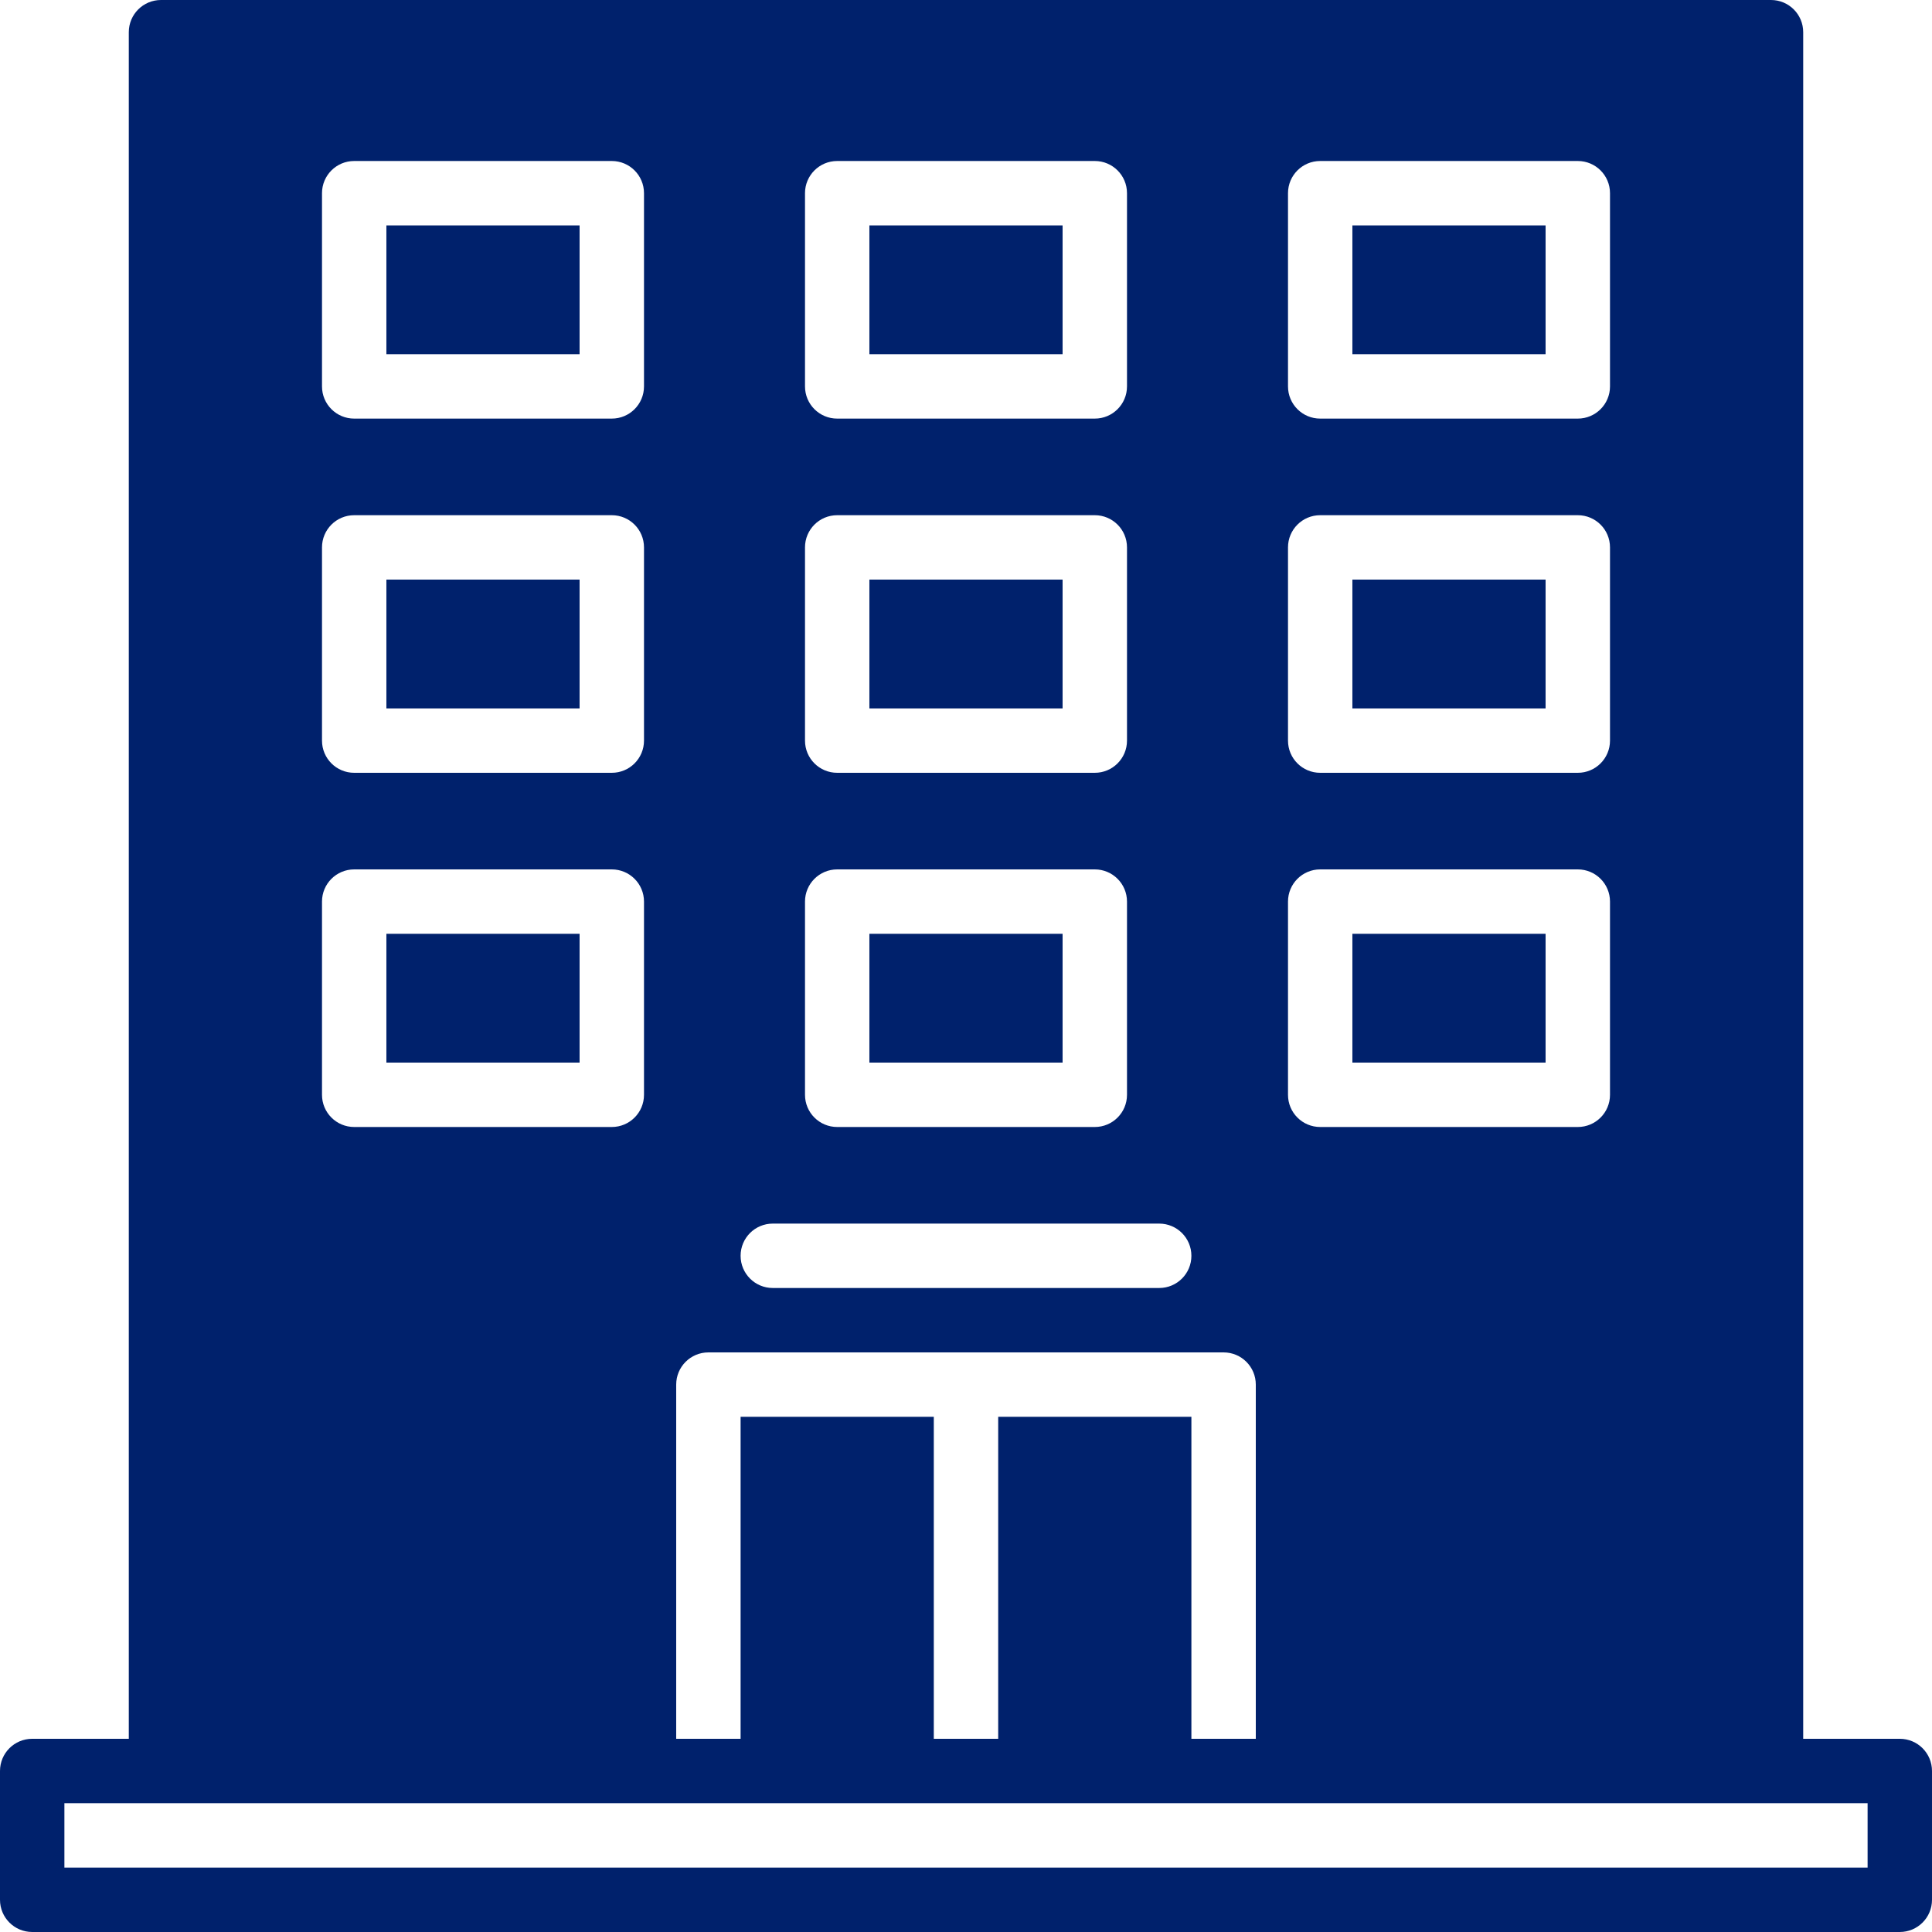
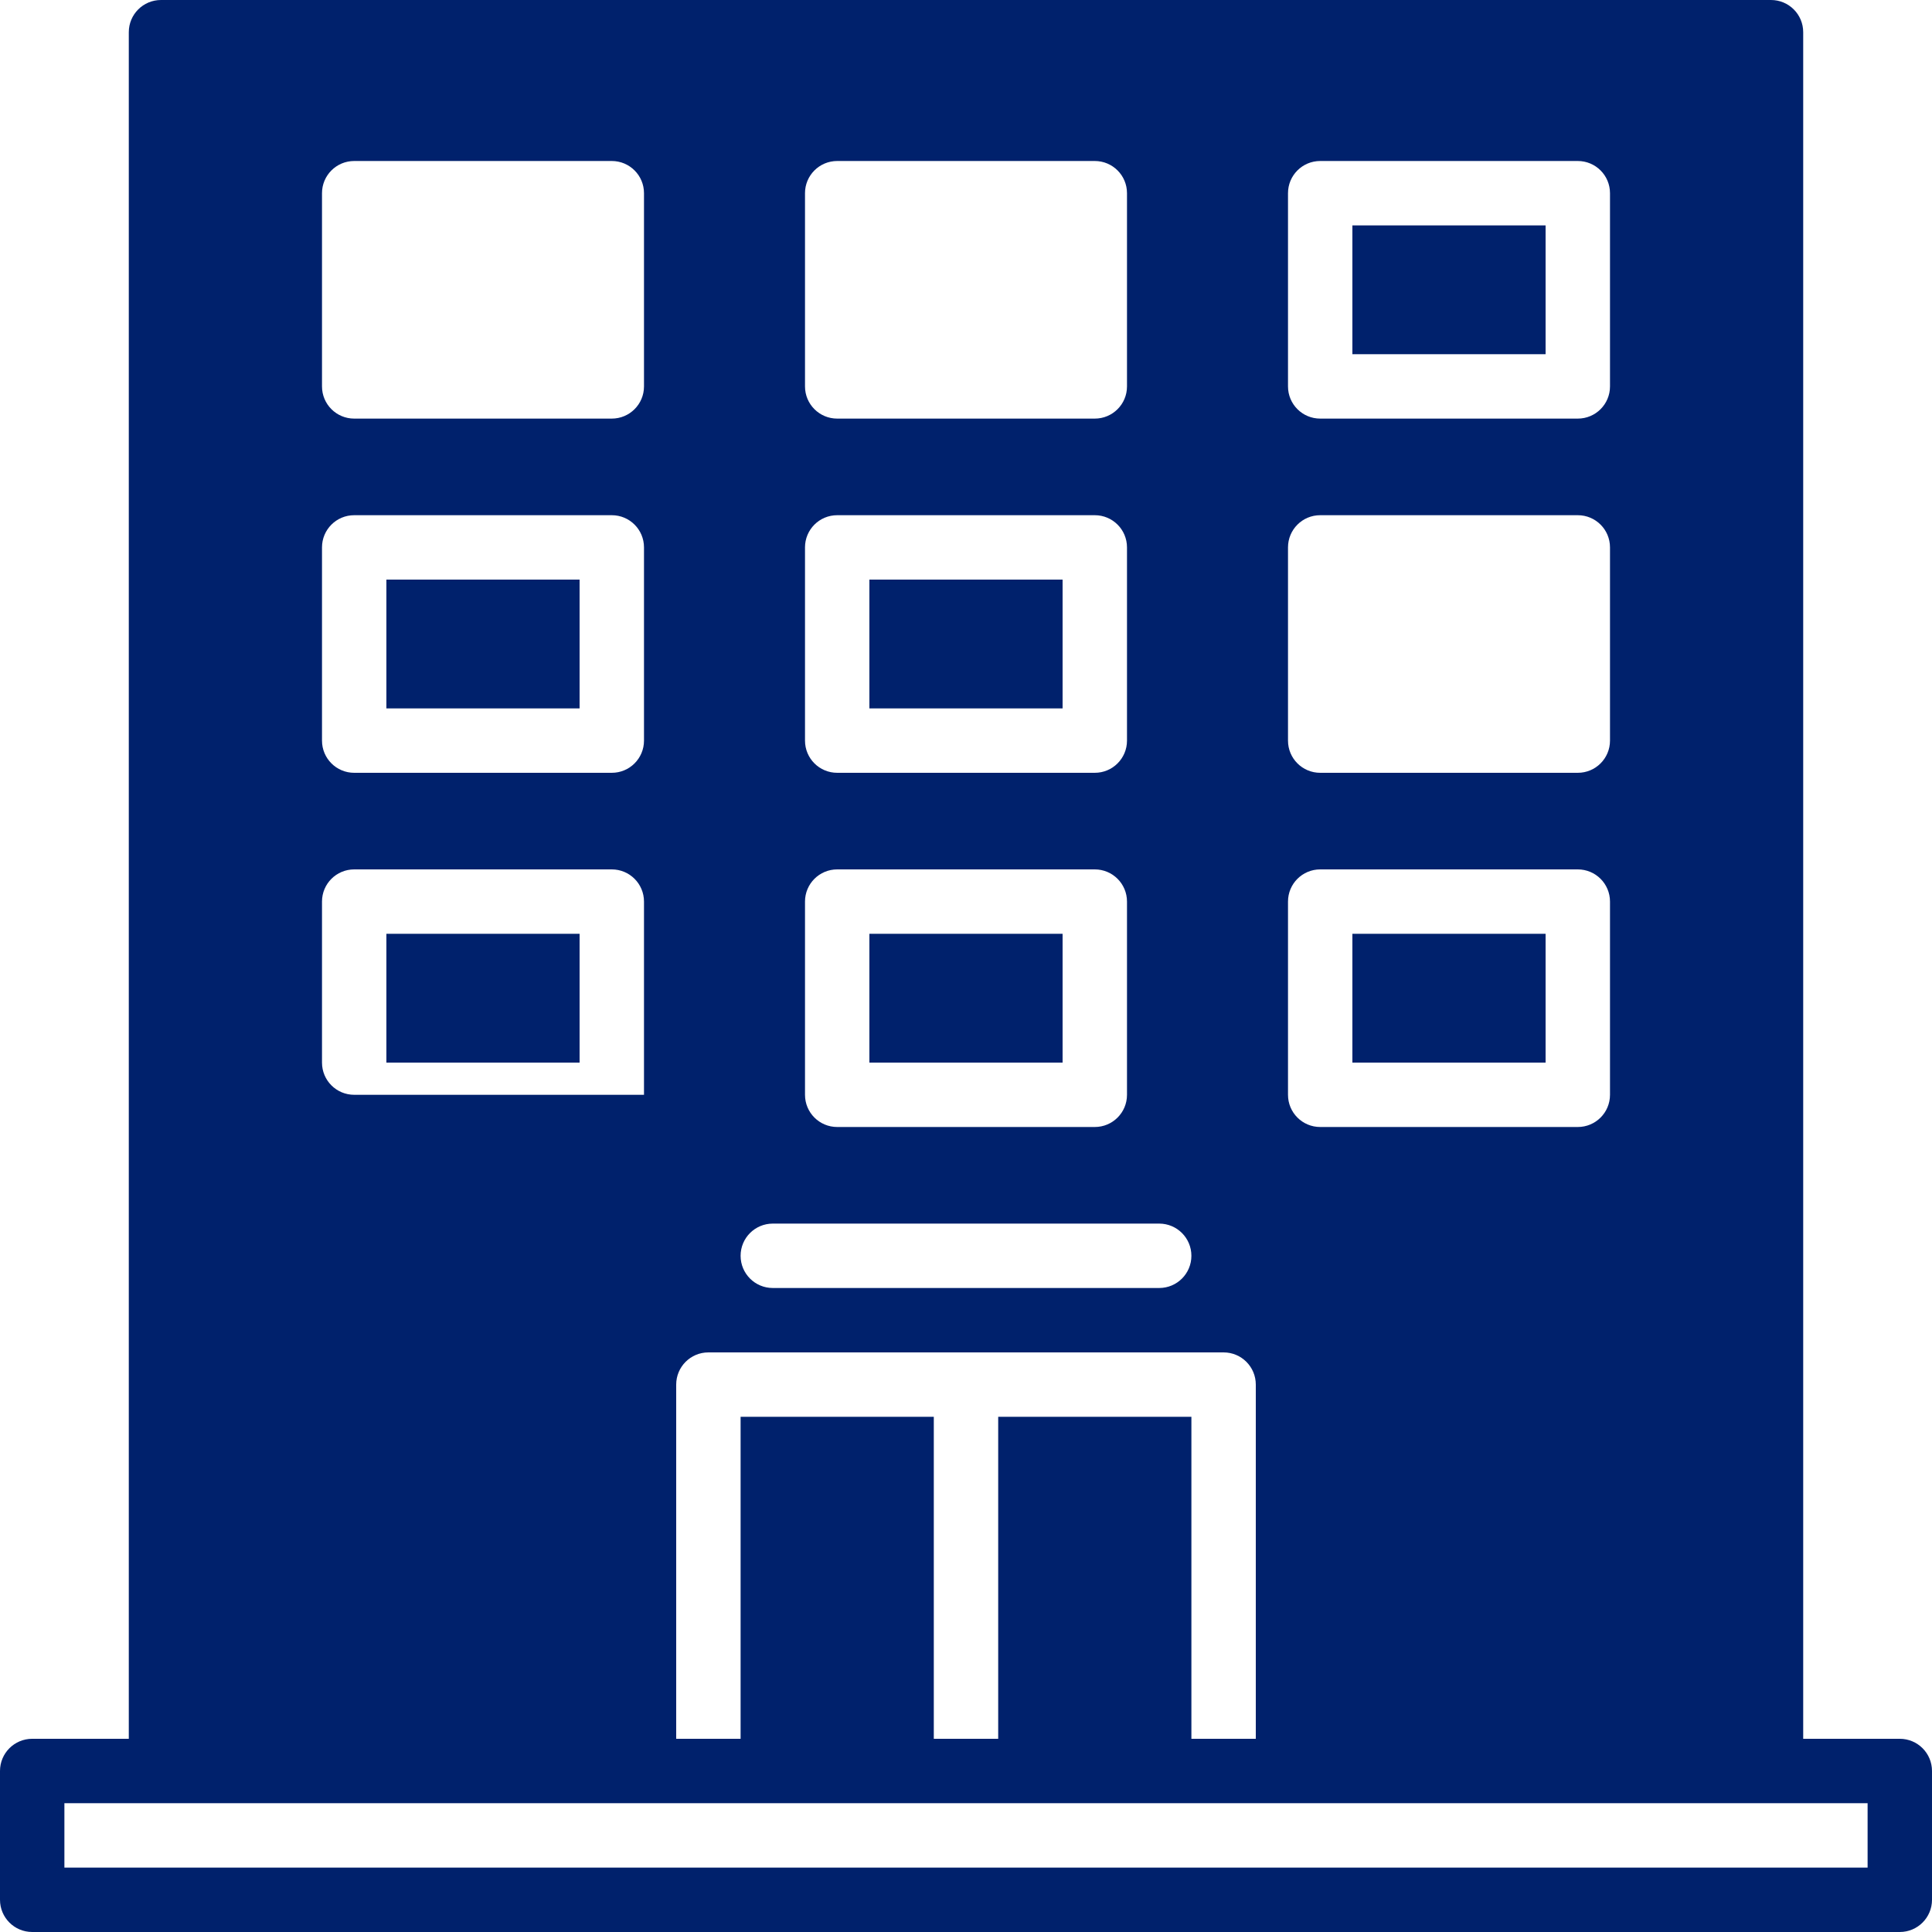
<svg xmlns="http://www.w3.org/2000/svg" fill="#00216c" version="1.1" id="Layer_1" viewBox="0 0 503.607 503.607" xml:space="preserve">
  <g>
    <g>
      <g>
-         <path d="M495.213,453.246h-25.18V8.393c0-4.642-3.752-8.393-8.393-8.393H41.967c-4.642,0-8.393,3.752-8.393,8.393v444.852H8.393     c-4.642,0-8.393,3.752-8.393,8.393v33.574c0,4.642,3.752,8.393,8.393,8.393h486.82c4.642,0,8.393-3.752,8.393-8.393v-33.574     C503.607,456.998,499.855,453.246,495.213,453.246z M335.738,50.361c0-4.642,3.752-8.393,8.393-8.393h67.148     c4.642,0,8.393,3.752,8.393,8.393v50.361c0,4.642-3.752,8.393-8.393,8.393h-67.148c-4.642,0-8.393-3.752-8.393-8.393V50.361z      M335.738,142.689c0-4.642,3.752-8.393,8.393-8.393h67.148c4.642,0,8.393,3.752,8.393,8.393v50.361     c0,4.642-3.752,8.393-8.393,8.393h-67.148c-4.642,0-8.393-3.752-8.393-8.393V142.689z M335.738,235.016     c0-4.642,3.752-8.393,8.393-8.393h67.148c4.642,0,8.393,3.752,8.393,8.393v50.361c0,4.642-3.752,8.393-8.393,8.393h-67.148     c-4.642,0-8.393-3.752-8.393-8.393V235.016z M209.836,50.361c0-4.642,3.752-8.393,8.393-8.393h67.148     c4.642,0,8.393,3.752,8.393,8.393v50.361c0,4.642-3.752,8.393-8.393,8.393H218.23c-4.642,0-8.393-3.752-8.393-8.393V50.361z      M209.836,142.689c0-4.642,3.752-8.393,8.393-8.393h67.148c4.642,0,8.393,3.752,8.393,8.393v50.361     c0,4.642-3.752,8.393-8.393,8.393H218.23c-4.642,0-8.393-3.752-8.393-8.393V142.689z M209.836,235.016     c0-4.642,3.752-8.393,8.393-8.393h67.148c4.642,0,8.393,3.752,8.393,8.393v50.361c0,4.642-3.752,8.393-8.393,8.393H218.23     c-4.642,0-8.393-3.752-8.393-8.393V235.016z M201.443,318.951h100.721c4.642,0,8.393,3.752,8.393,8.393     c0,4.642-3.752,8.393-8.393,8.393H201.443c-4.642,0-8.393-3.752-8.393-8.393C193.049,322.703,196.801,318.951,201.443,318.951z      M176.262,360.918c0-4.642,3.752-8.393,8.393-8.393h67.148h67.148c4.642,0,8.393,3.752,8.393,8.393v92.328h-16.787v-83.934     h-50.361v83.934H243.41v-83.934h-50.361v83.934h-16.787V360.918z M83.934,50.361c0-4.642,3.752-8.393,8.393-8.393h67.148     c4.642,0,8.393,3.752,8.393,8.393v50.361c0,4.642-3.752,8.393-8.393,8.393H92.328c-4.642,0-8.393-3.752-8.393-8.393V50.361z      M83.934,142.689c0-4.642,3.752-8.393,8.393-8.393h67.148c4.642,0,8.393,3.752,8.393,8.393v50.361     c0,4.642-3.752,8.393-8.393,8.393H92.328c-4.642,0-8.393-3.752-8.393-8.393V142.689z M83.934,235.016     c0-4.642,3.752-8.393,8.393-8.393h67.148c4.642,0,8.393,3.752,8.393,8.393v50.361c0,4.642-3.752,8.393-8.393,8.393H92.328     c-4.642,0-8.393-3.752-8.393-8.393V235.016z M486.82,486.82H16.787v-16.787h25.18h142.689h134.295h142.689h25.18V486.82z" />
-         <rect x="226.62" y="58.754" width="50.361" height="33.574" />
+         <path d="M495.213,453.246h-25.18V8.393c0-4.642-3.752-8.393-8.393-8.393H41.967c-4.642,0-8.393,3.752-8.393,8.393v444.852H8.393     c-4.642,0-8.393,3.752-8.393,8.393v33.574c0,4.642,3.752,8.393,8.393,8.393h486.82c4.642,0,8.393-3.752,8.393-8.393v-33.574     C503.607,456.998,499.855,453.246,495.213,453.246z M335.738,50.361c0-4.642,3.752-8.393,8.393-8.393h67.148     c4.642,0,8.393,3.752,8.393,8.393v50.361c0,4.642-3.752,8.393-8.393,8.393h-67.148c-4.642,0-8.393-3.752-8.393-8.393V50.361z      M335.738,142.689c0-4.642,3.752-8.393,8.393-8.393h67.148c4.642,0,8.393,3.752,8.393,8.393v50.361     c0,4.642-3.752,8.393-8.393,8.393h-67.148c-4.642,0-8.393-3.752-8.393-8.393V142.689z M335.738,235.016     c0-4.642,3.752-8.393,8.393-8.393h67.148c4.642,0,8.393,3.752,8.393,8.393v50.361c0,4.642-3.752,8.393-8.393,8.393h-67.148     c-4.642,0-8.393-3.752-8.393-8.393V235.016z M209.836,50.361c0-4.642,3.752-8.393,8.393-8.393h67.148     c4.642,0,8.393,3.752,8.393,8.393v50.361c0,4.642-3.752,8.393-8.393,8.393H218.23c-4.642,0-8.393-3.752-8.393-8.393V50.361z      M209.836,142.689c0-4.642,3.752-8.393,8.393-8.393h67.148c4.642,0,8.393,3.752,8.393,8.393v50.361     c0,4.642-3.752,8.393-8.393,8.393H218.23c-4.642,0-8.393-3.752-8.393-8.393V142.689z M209.836,235.016     c0-4.642,3.752-8.393,8.393-8.393h67.148c4.642,0,8.393,3.752,8.393,8.393v50.361c0,4.642-3.752,8.393-8.393,8.393H218.23     c-4.642,0-8.393-3.752-8.393-8.393V235.016z M201.443,318.951h100.721c4.642,0,8.393,3.752,8.393,8.393     c0,4.642-3.752,8.393-8.393,8.393H201.443c-4.642,0-8.393-3.752-8.393-8.393C193.049,322.703,196.801,318.951,201.443,318.951z      M176.262,360.918c0-4.642,3.752-8.393,8.393-8.393h67.148h67.148c4.642,0,8.393,3.752,8.393,8.393v92.328h-16.787v-83.934     h-50.361v83.934H243.41v-83.934h-50.361v83.934h-16.787V360.918z M83.934,50.361c0-4.642,3.752-8.393,8.393-8.393h67.148     c4.642,0,8.393,3.752,8.393,8.393v50.361c0,4.642-3.752,8.393-8.393,8.393H92.328c-4.642,0-8.393-3.752-8.393-8.393V50.361z      M83.934,142.689c0-4.642,3.752-8.393,8.393-8.393h67.148c4.642,0,8.393,3.752,8.393,8.393v50.361     c0,4.642-3.752,8.393-8.393,8.393H92.328c-4.642,0-8.393-3.752-8.393-8.393V142.689z M83.934,235.016     c0-4.642,3.752-8.393,8.393-8.393h67.148c4.642,0,8.393,3.752,8.393,8.393v50.361H92.328     c-4.642,0-8.393-3.752-8.393-8.393V235.016z M486.82,486.82H16.787v-16.787h25.18h142.689h134.295h142.689h25.18V486.82z" />
        <rect x="226.62" y="243.41" width="50.361" height="33.574" />
        <rect x="226.62" y="151.082" width="50.361" height="33.574" />
-         <rect x="100.718" y="58.754" width="50.361" height="33.574" />
        <rect x="100.718" y="151.082" width="50.361" height="33.574" />
        <rect x="100.718" y="243.41" width="50.361" height="33.574" />
        <rect x="352.521" y="243.41" width="50.361" height="33.574" />
        <rect x="352.521" y="58.754" width="50.361" height="33.574" />
-         <rect x="352.521" y="151.082" width="50.361" height="33.574" />
      </g>
    </g>
  </g>
</svg>